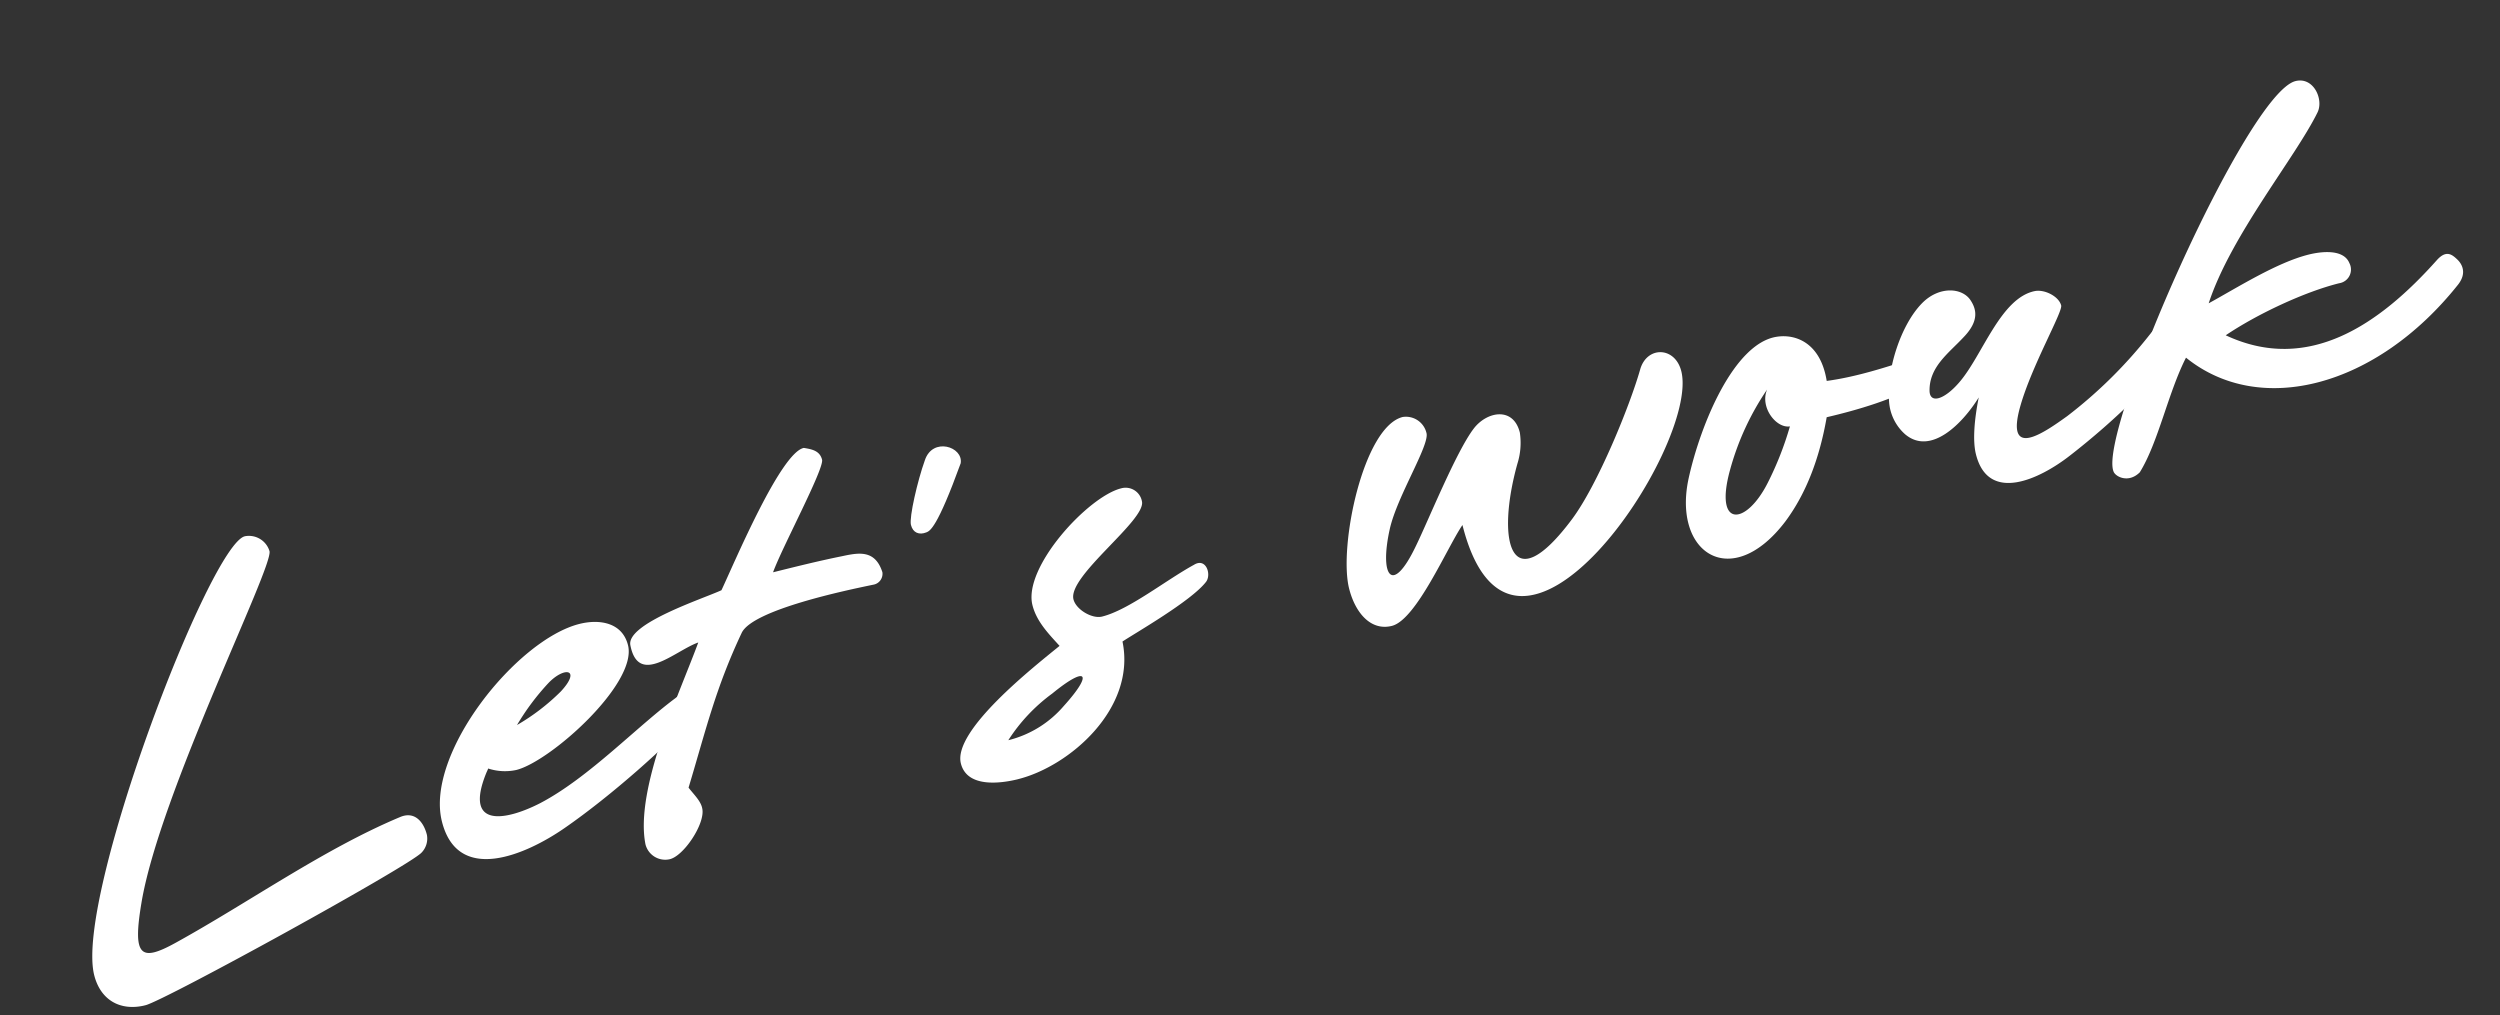
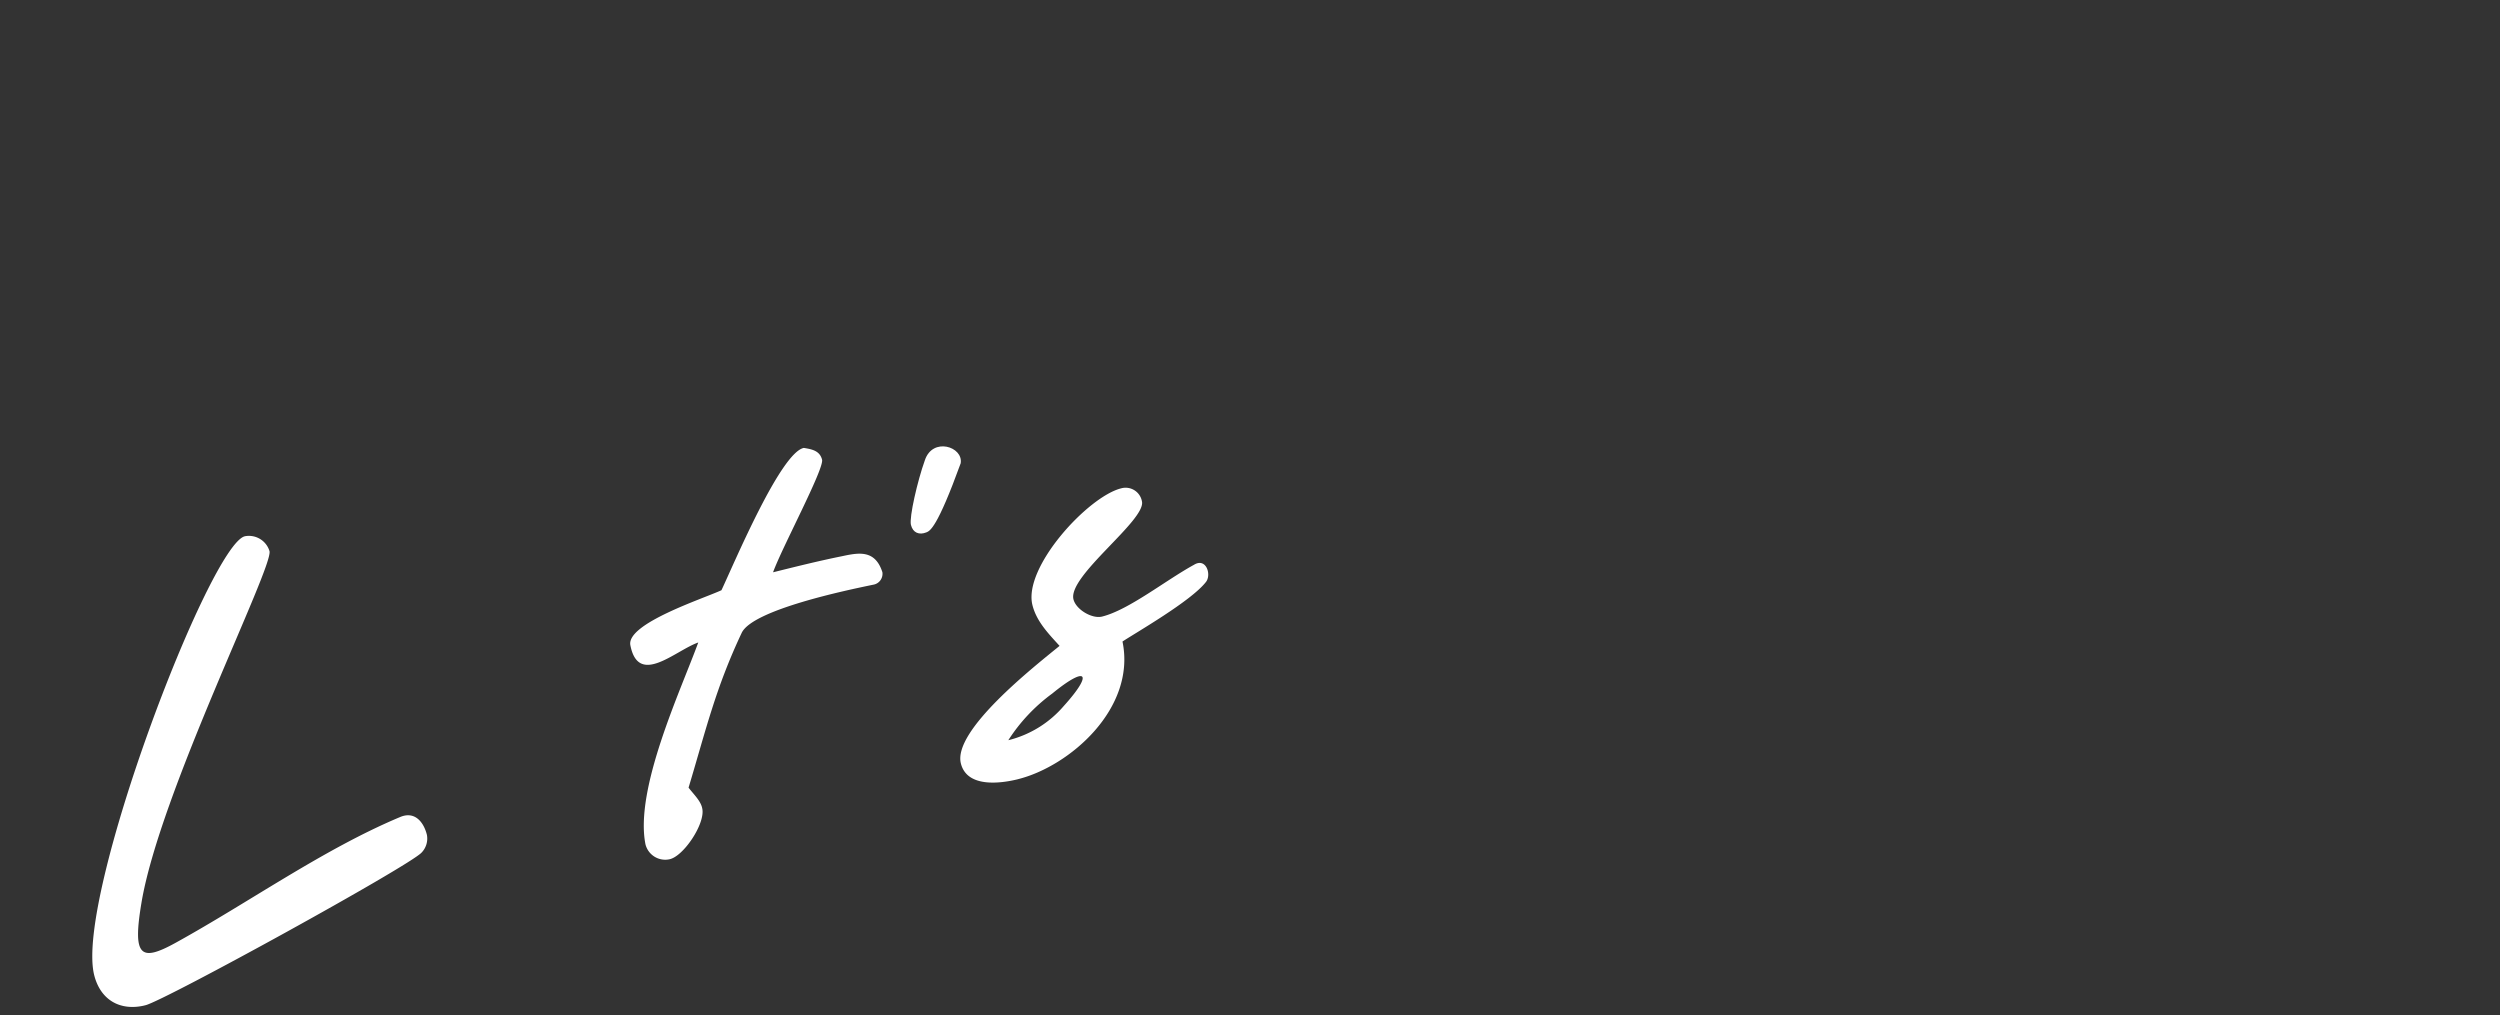
<svg xmlns="http://www.w3.org/2000/svg" width="577.179" height="234.448" viewBox="0 0 577.179 234.448">
  <rect x="0" y="0" width="577.179" height="234.448" fill="#333333" stroke="none" />
  <defs>
    <clipPath id="clip-path">
      <rect id="長方形_8575" data-name="長方形 8575" width="570.04" height="99.499" fill="#fff" />
    </clipPath>
  </defs>
  <g id="グループ_17493" data-name="グループ 17493" transform="translate(0 137.905) rotate(-14)">
    <g id="グループ_17492" data-name="グループ 17492" transform="translate(0 0)" clip-path="url(#clip-path)">
      <path id="パス_67977" data-name="パス 67977" d="M77.288,71.584c3.682-.635,5.079,2.413,5.079,5.46a4.666,4.666,0,0,1-2.159,3.672C76.907,83,14.465,99.509,9.777,99.509,3.809,99.509,0,95.827,0,89.869,0,71.457,49.882,0,58.252,0a4.962,4.962,0,0,1,4.7,4.709c0,3.8-38.2,48.22-48.358,71.7C9.64,87.827,11.047,89.6,20.052,87.2c18.655-4.952,38.326-12.7,57.236-15.618" transform="translate(0 -0.003)" fill="#fff" />
-       <path id="パス_67978" data-name="パス 67978" d="M20.732,31.928c-8.243,11.418,2.413,11.555,10.529,9.64,12.444-3.037,26.147-11.925,36.8-16.243,2.55-.878,2.794,0,3.323,1.016.5,1.4.751,3.047-.9,4.19C63.63,35.483,47.377,43.98,35.2,48.551c-9.756,3.682-27.025,6.857-27.025-8.381,0-16.105,26.9-36.549,41.871-36.549,4.7,0,9.661,2.032,9.661,7.492,0,9.132-23.872,21.7-31.988,21.7a12.446,12.446,0,0,1-6.222-1.9c-.243.381-.5.635-.762,1.016M42.065,17.717c5.83-3.809,2.4-5.46-2.169-2.667a56.177,56.177,0,0,0-9.513,7.735,49.486,49.486,0,0,0,11.682-5.069" transform="translate(78.301 34.701)" fill="#fff" />
      <path id="パス_67979" data-name="パス 67979" d="M20.1,35.6c.254-5.069,18.782-6.349,23.481-7.238,4.444-5.45,20.941-27.533,26.4-27.279,1.767.762,3.428,1.524,3.428,3.682C73.273,7.05,59.443,22.277,56.142,27.229c5.333,0,10.92,0,16.243.243,3.936.138,7.873.265,8.254,5.841A2.554,2.554,0,0,1,77.845,35.6c-6.095-.243-28.3-1.132-32.1,3.428-9.016,11.037-13.46,19.8-20.56,31.724.762,1.778,2.032,3.682,1.9,5.46-.127,3.555-6.984,9.777-10.285,9.513a4.7,4.7,0,0,1-4.434-4.688c.635-13.068,16.5-32.485,23.1-42.263-5.587.508-15.872,6.6-15.364-3.174" transform="translate(118.433 10.343)" fill="#fff" />
      <path id="パス_67980" data-name="パス 67980" d="M22.714,20.254c-1.778.243-3.047-.645-3.047-2.54,0-1.778,3.936-9.523,6.73-13.7,3.047-4.825,9.386-.889,7.862,2.667C25.381,19.873,23.6,20.127,22.714,20.254" transform="translate(188.441 16.937)" fill="#fff" />
      <path id="パス_67981" data-name="パス 67981" d="M31.39,63.005c-4.19,0-11.925-.889-11.925-6.73,0-7.873,21.957-17.639,28.676-20.814-1.767-3.3-3.8-6.719-3.8-10.656,0-9.016,18.528-21.195,26.39-21.195a3.831,3.831,0,0,1,3.936,4.053c0,4.444-20.814,12.571-20.814,18.147,0,2.423,3.047,5.46,5.46,5.46,6.338,0,16.243-4.571,23.47-6.465,3.174-1.016,3.428,3.291,1.661,4.561C80,32.8,66.035,36.742,62.479,38c-.635,15.735-18.772,25-31.089,25m0-9.269a24.631,24.631,0,0,0,14.338-4.571c8.508-5.714,7.492-7.862-1.894-3.428a40.376,40.376,0,0,0-12.444,8" transform="translate(186.505 34.596)" fill="#fff" />
-       <path id="パス_67982" data-name="パス 67982" d="M36.1,50.014c-5.069,0-7.492-5.069-7.492-10.793,0-10.021,12.19-35.4,21.586-35.4a4.876,4.876,0,0,1,4.434,4.952c0,2.91-10.148,12.55-13.576,19.407C36.1,38.078,37.75,43.411,46,33.391,50.056,28.566,60.214,14.6,65.42,10.418c3.926-3.174,10.148-2.794,10.148,3.428a16,16,0,0,1-2.286,6.846c-9,15.872-9.513,30.718,9.132,15.481,7.746-6.338,19.3-22.2,23.608-29.692,2.794-4.952,9.142-3.3,9.142,2.667,0,17.766-57.49,69.923-57.617,22.211-4.7,4.19-15.608,18.655-21.449,18.655" transform="translate(274.1 34.127)" fill="#fff" />
-       <path id="パス_67983" data-name="パス 67983" d="M96.148,22.3c-6.222,2.159-15.989,2.529-23.1,2.413C69.239,33.332,64.3,40.57,57.938,45.776,41.96,58.59,30.786,46.538,38.785,30.538c5.7-11.418,17.64-27.533,27.533-26.644,4.444.381,9.523,3.8,8.762,12.687,6.857.762,14.084.265,20.941-.243,3.8-.265,2.794,5.2.127,5.957M48.425,31.173c-6.846,12.179.508,13.333,7.746,4.952A74.378,74.378,0,0,0,64.3,24.708c-3.174-.254-5.725-5.968-3.058-9.523A61.815,61.815,0,0,0,48.425,31.173" transform="translate(346.215 36.969)" fill="#fff" />
-       <path id="パス_67984" data-name="パス 67984" d="M103.364,25c2.413-1.9,4.063-1.651,5.079-.508a3.34,3.34,0,0,1,.254,4.063c-3.3,5.576-18.274,13.957-30.073,19.153-8,3.555-20.941,6.222-20.941-5.576,0-3.174,1.524-7.735,3.8-12.56-5.069,4.942-13.957,10.4-18.518,4.18a11.068,11.068,0,0,1-1.778-8.37C42.319,18.268,48.033,9.009,54,5.327c4.688-2.921,9.767-1.4,11.037,1.9.889,2.413.889,5.206-3.555,7.989-4.307,2.8-9.386,4.709-10.656,10.158-.635,2.921,2.794,2.794,7.111-.254,6.719-4.7,13.957-16.634,22.073-16.243,2.286.127,5.079,2.54,5.079,4.7,0,1.513-9.894,11.8-14.719,20.168-6.6,11.428,3.809,7.365,9.894,4.952a106.879,106.879,0,0,0,23.1-13.7" transform="translate(392.944 36.171)" fill="#fff" />
-       <path id="パス_67985" data-name="パス 67985" d="M101.272,40.784c2.92,0,8.127.635,8.635,4.19a3.2,3.2,0,0,1-3.428,3.936c-8.116,0-19.925,2.275-28.306,5.323,16.38,13.322,35.163,6.095,51.532-5.069,2.656-1.778,3.682-.381,4.571,1.016s1.386,3.672-1.27,5.714C109.018,74.286,81.22,74.54,68.025,57.027c-5.968,6.857-10.91,17.4-16.751,23.1-3.174,1.894-5.714-.381-5.841-1.64-1.4-9.661,50.9-77.3,62.569-77.3,4.307,0,5.333,5.714,3.175,8.254C103.684,18.32,84.9,32.16,76.141,46.117c7.238-1.9,17.523-5.333,25.131-5.333" transform="translate(435.056 11.38)" fill="#fff" />
    </g>
  </g>
</svg>